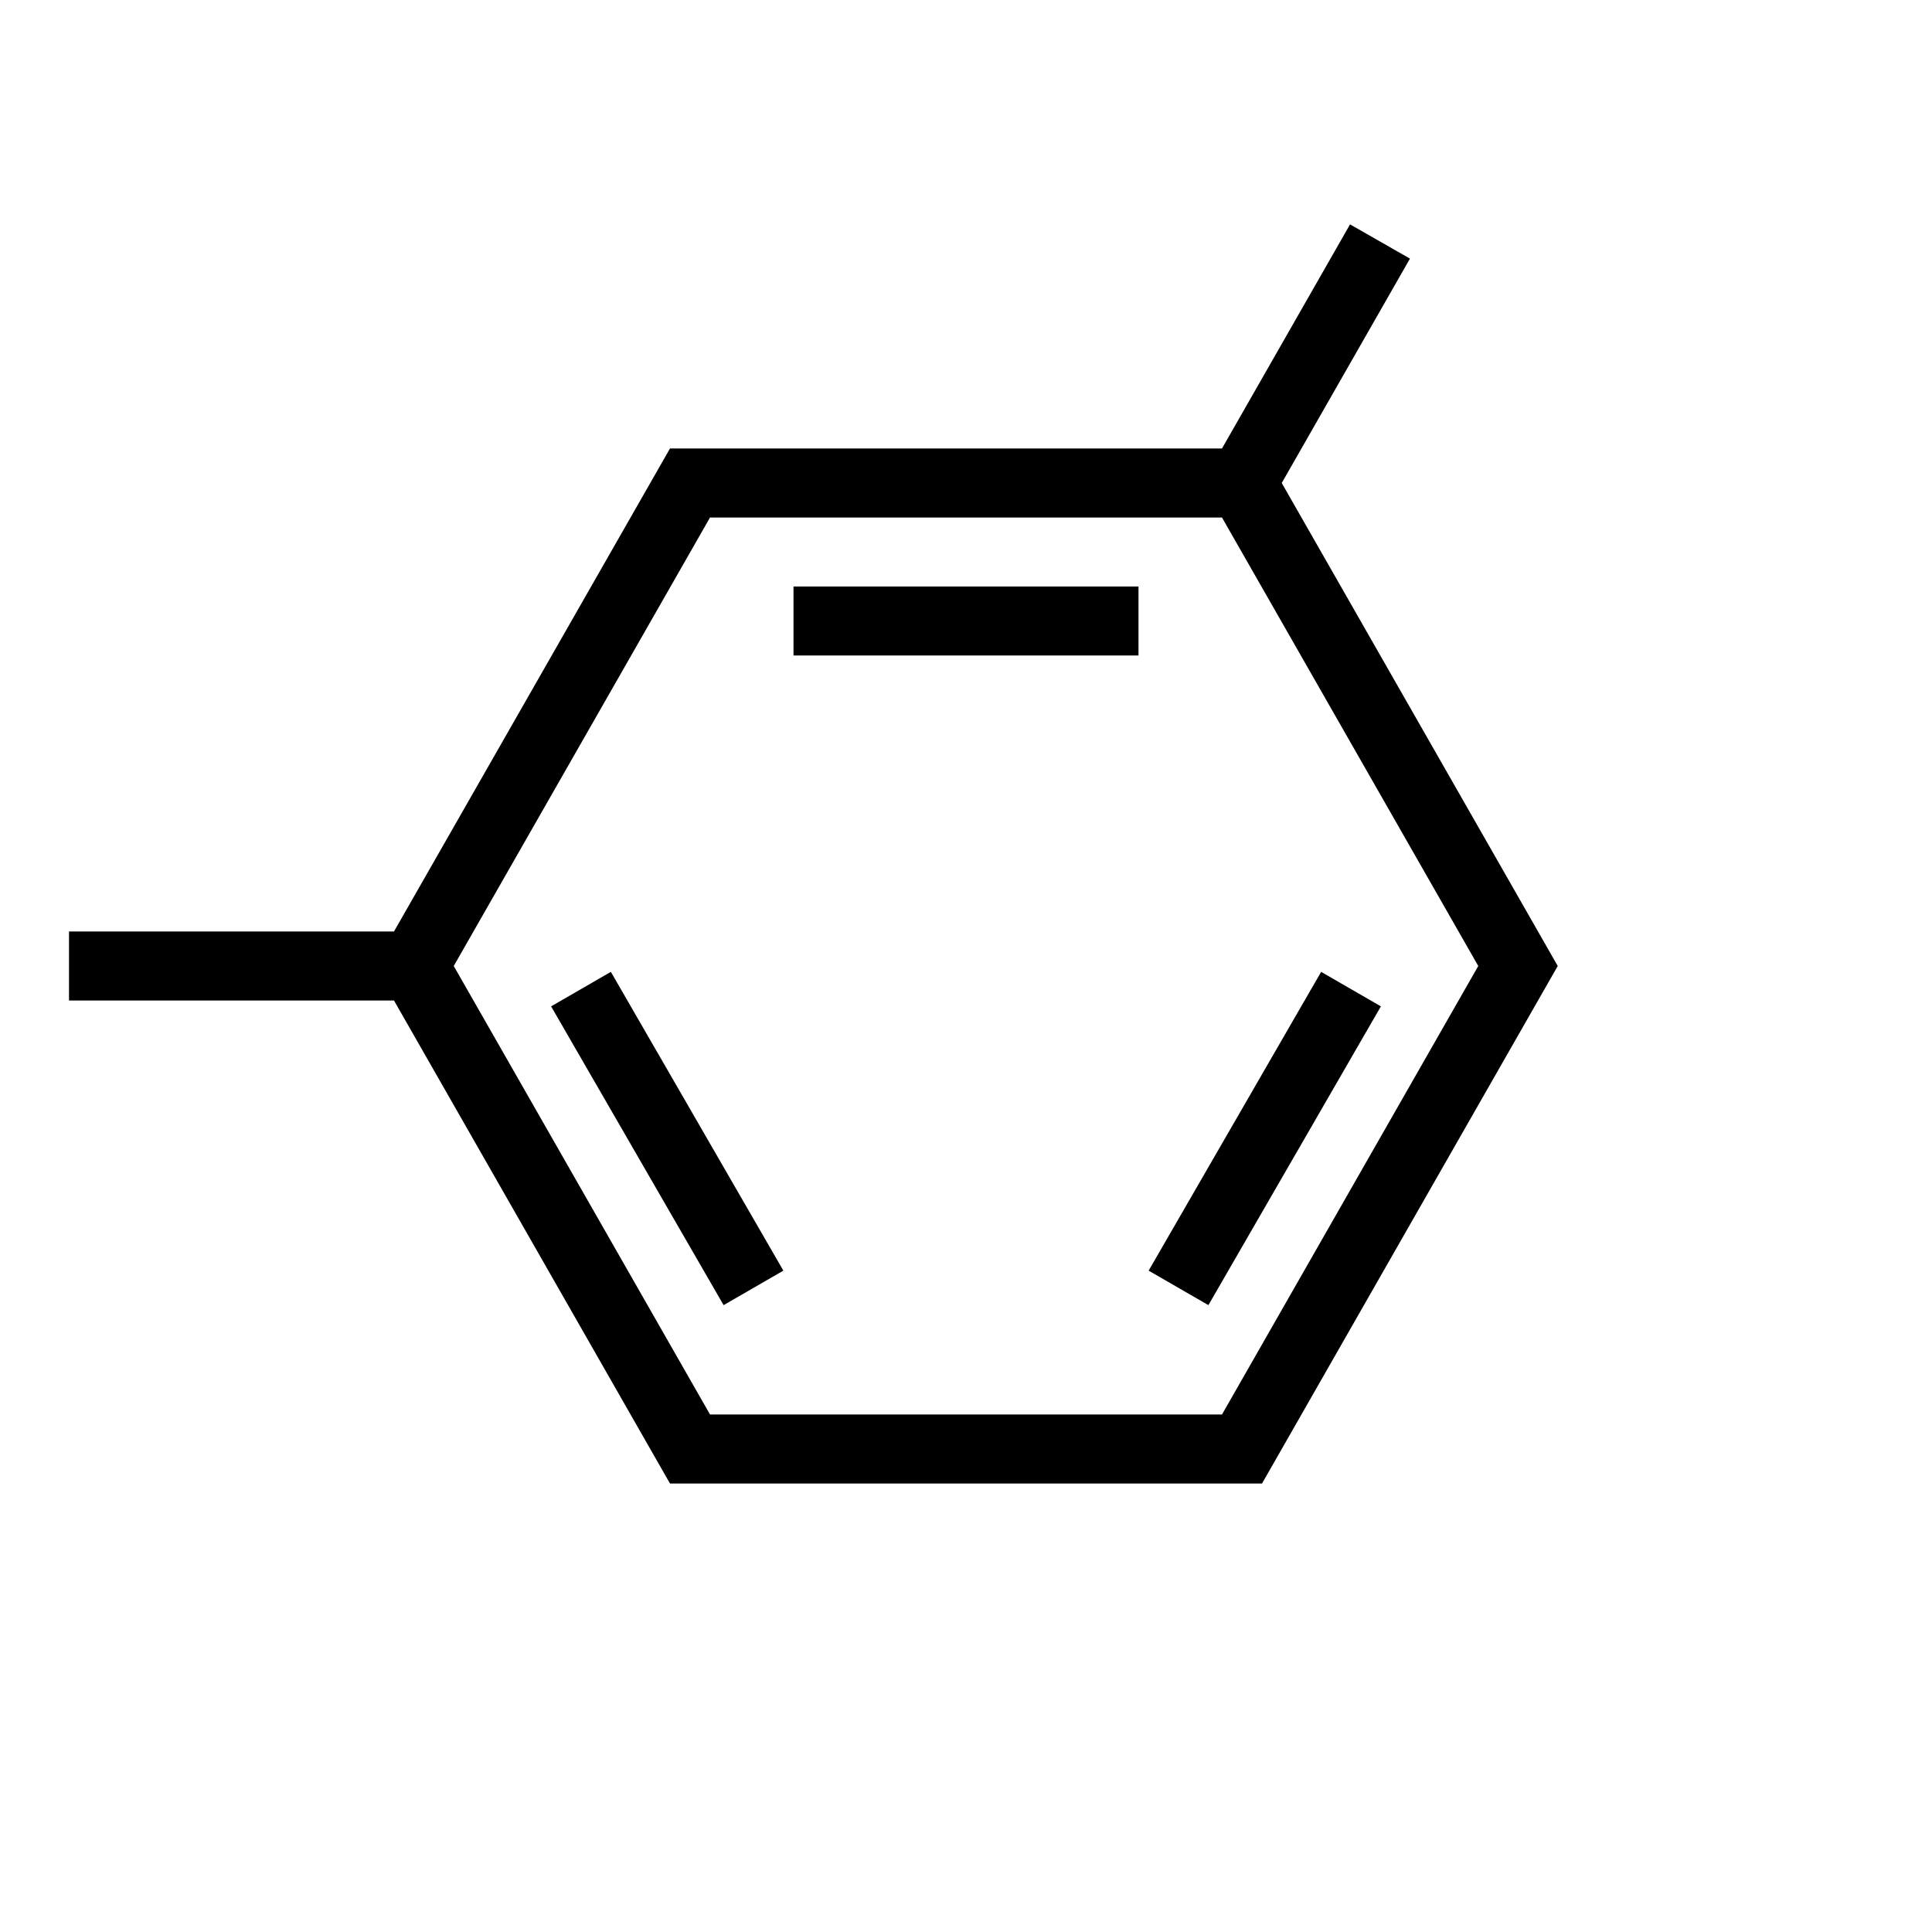
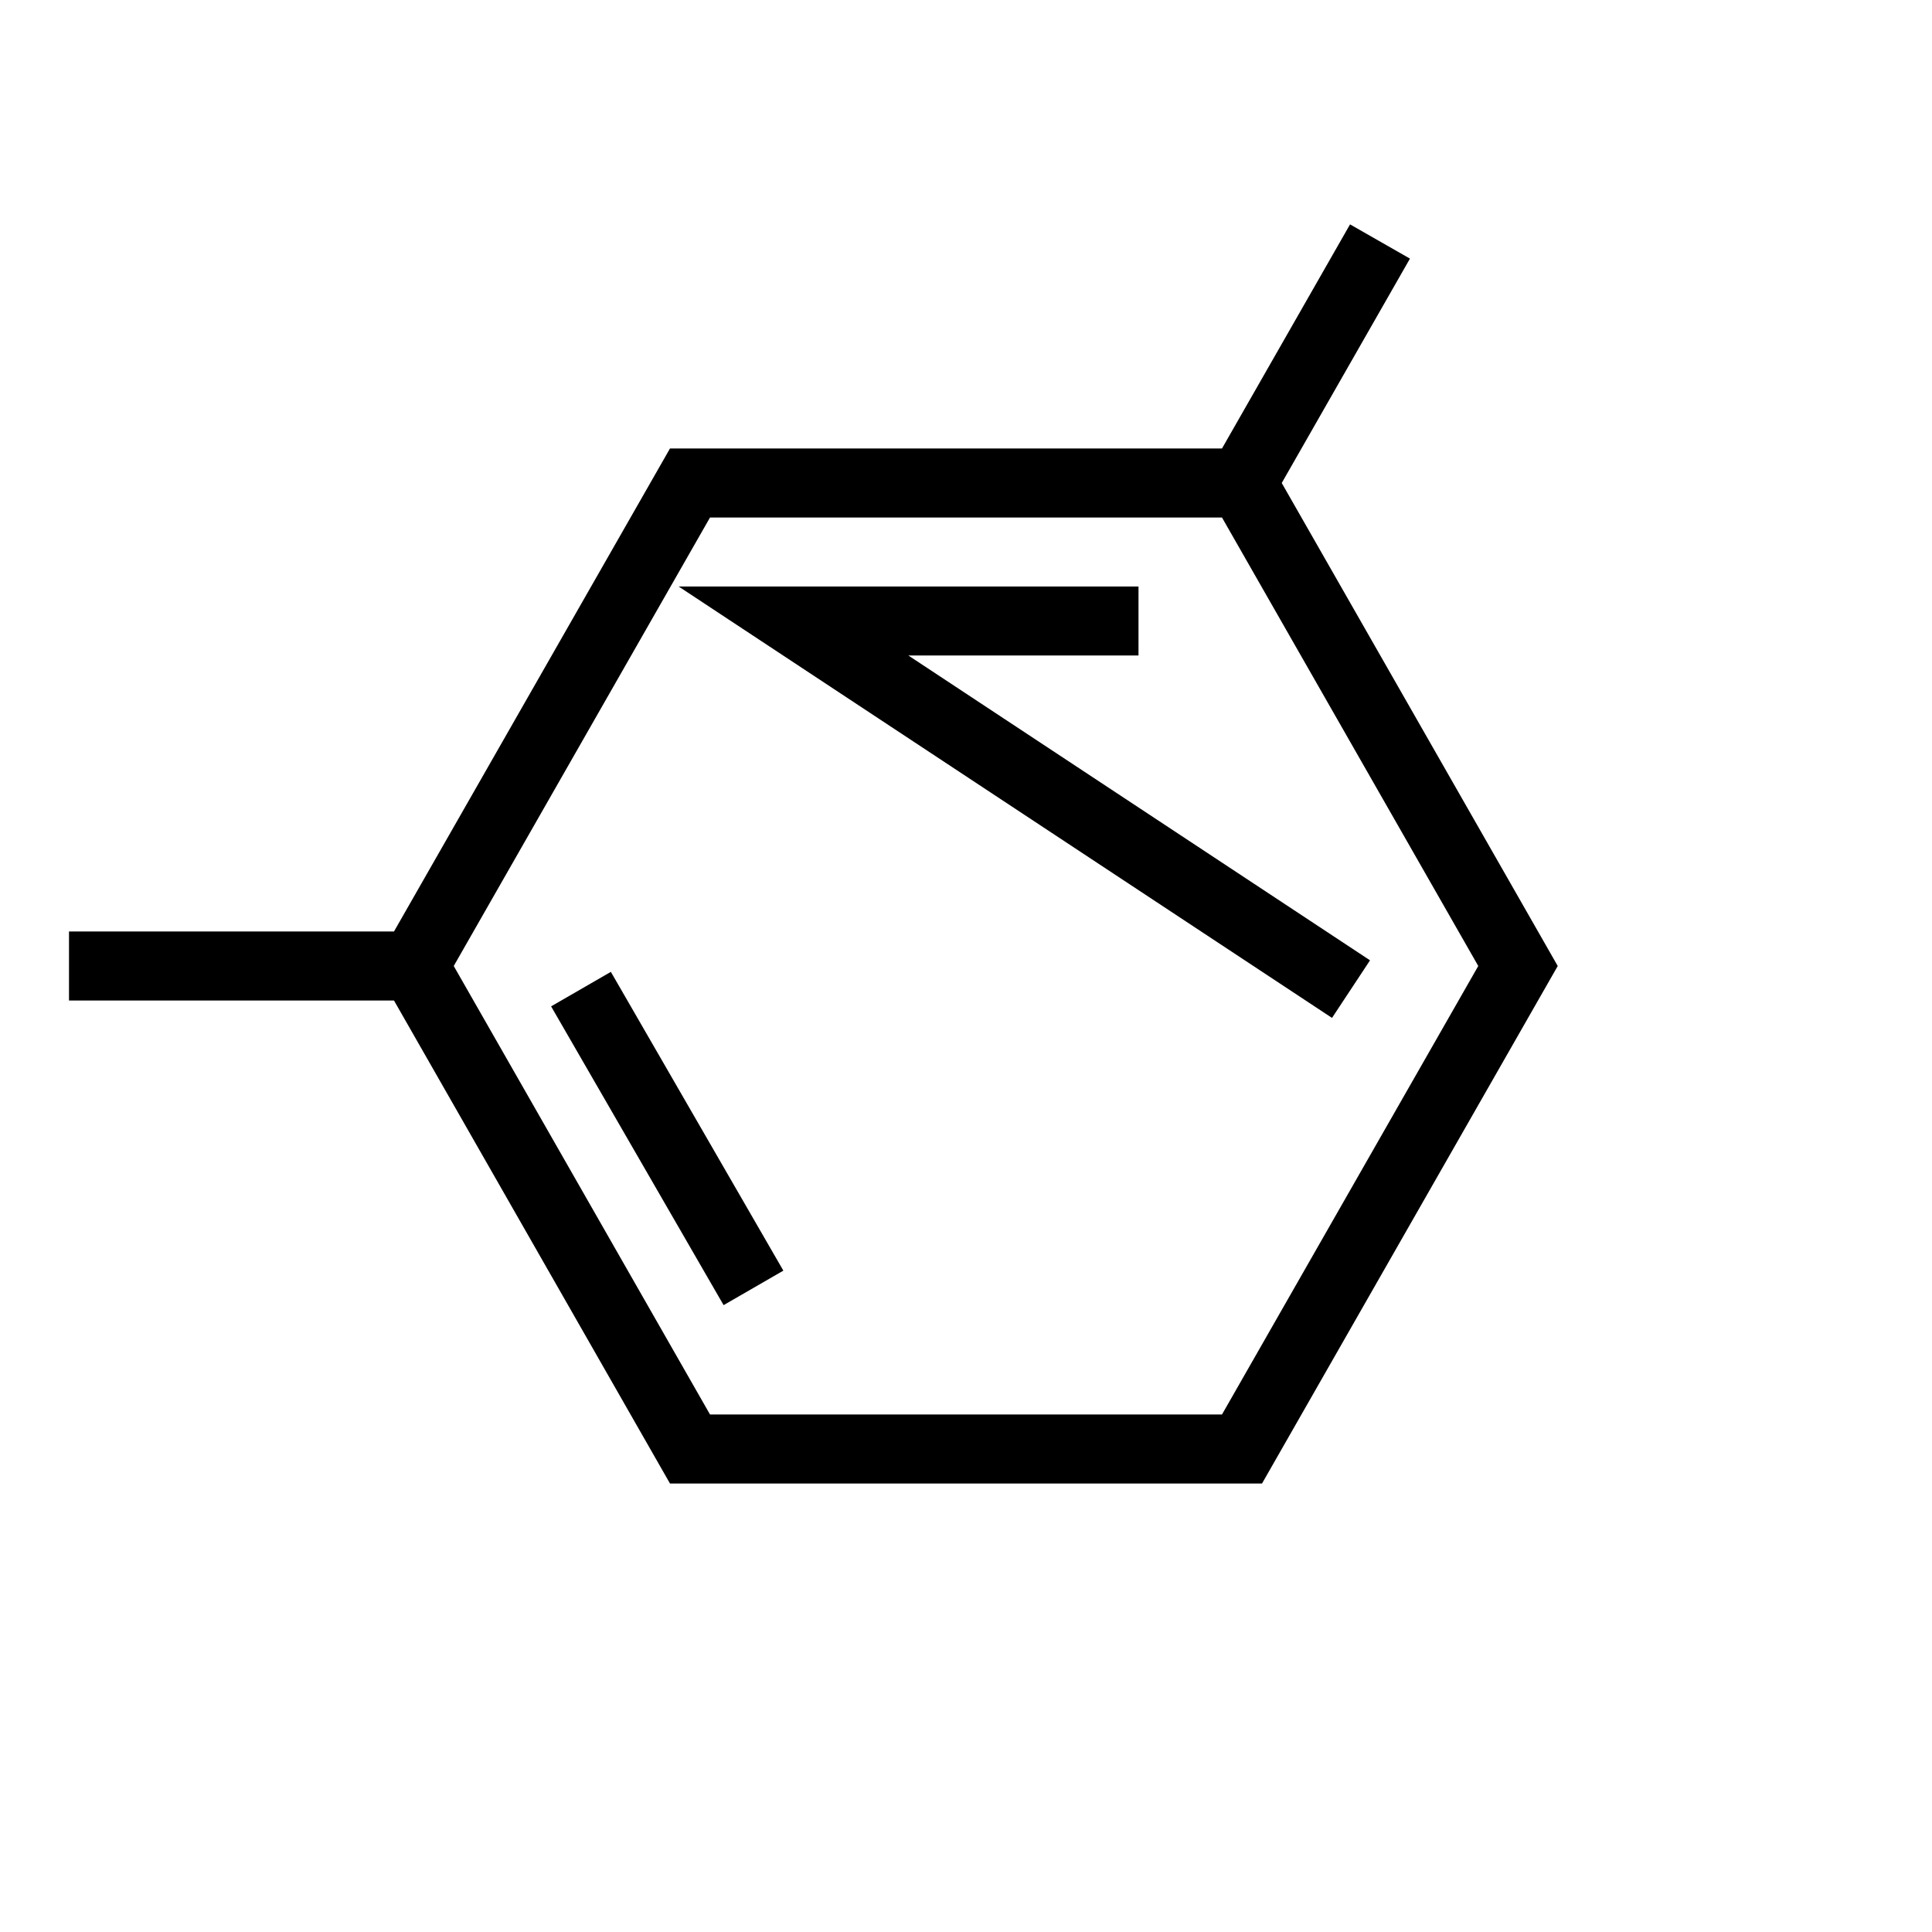
<svg xmlns="http://www.w3.org/2000/svg" width="56" height="56" viewBox="0 0 56 56" fill="none">
-   <path d="M12 28L20 14H36M12 28L20 42H36L44 28L36 14M12 28H2M36 14L40 7M16.84 28.67L21.84 37.33M33 18L23 18M34.16 37.33L39.16 28.67" stroke="black" stroke-width="2" />
+   <path d="M12 28L20 14H36M12 28L20 42H36L44 28L36 14M12 28H2M36 14L40 7M16.84 28.67L21.84 37.33M33 18L23 18L39.16 28.67" stroke="black" stroke-width="2" />
</svg>